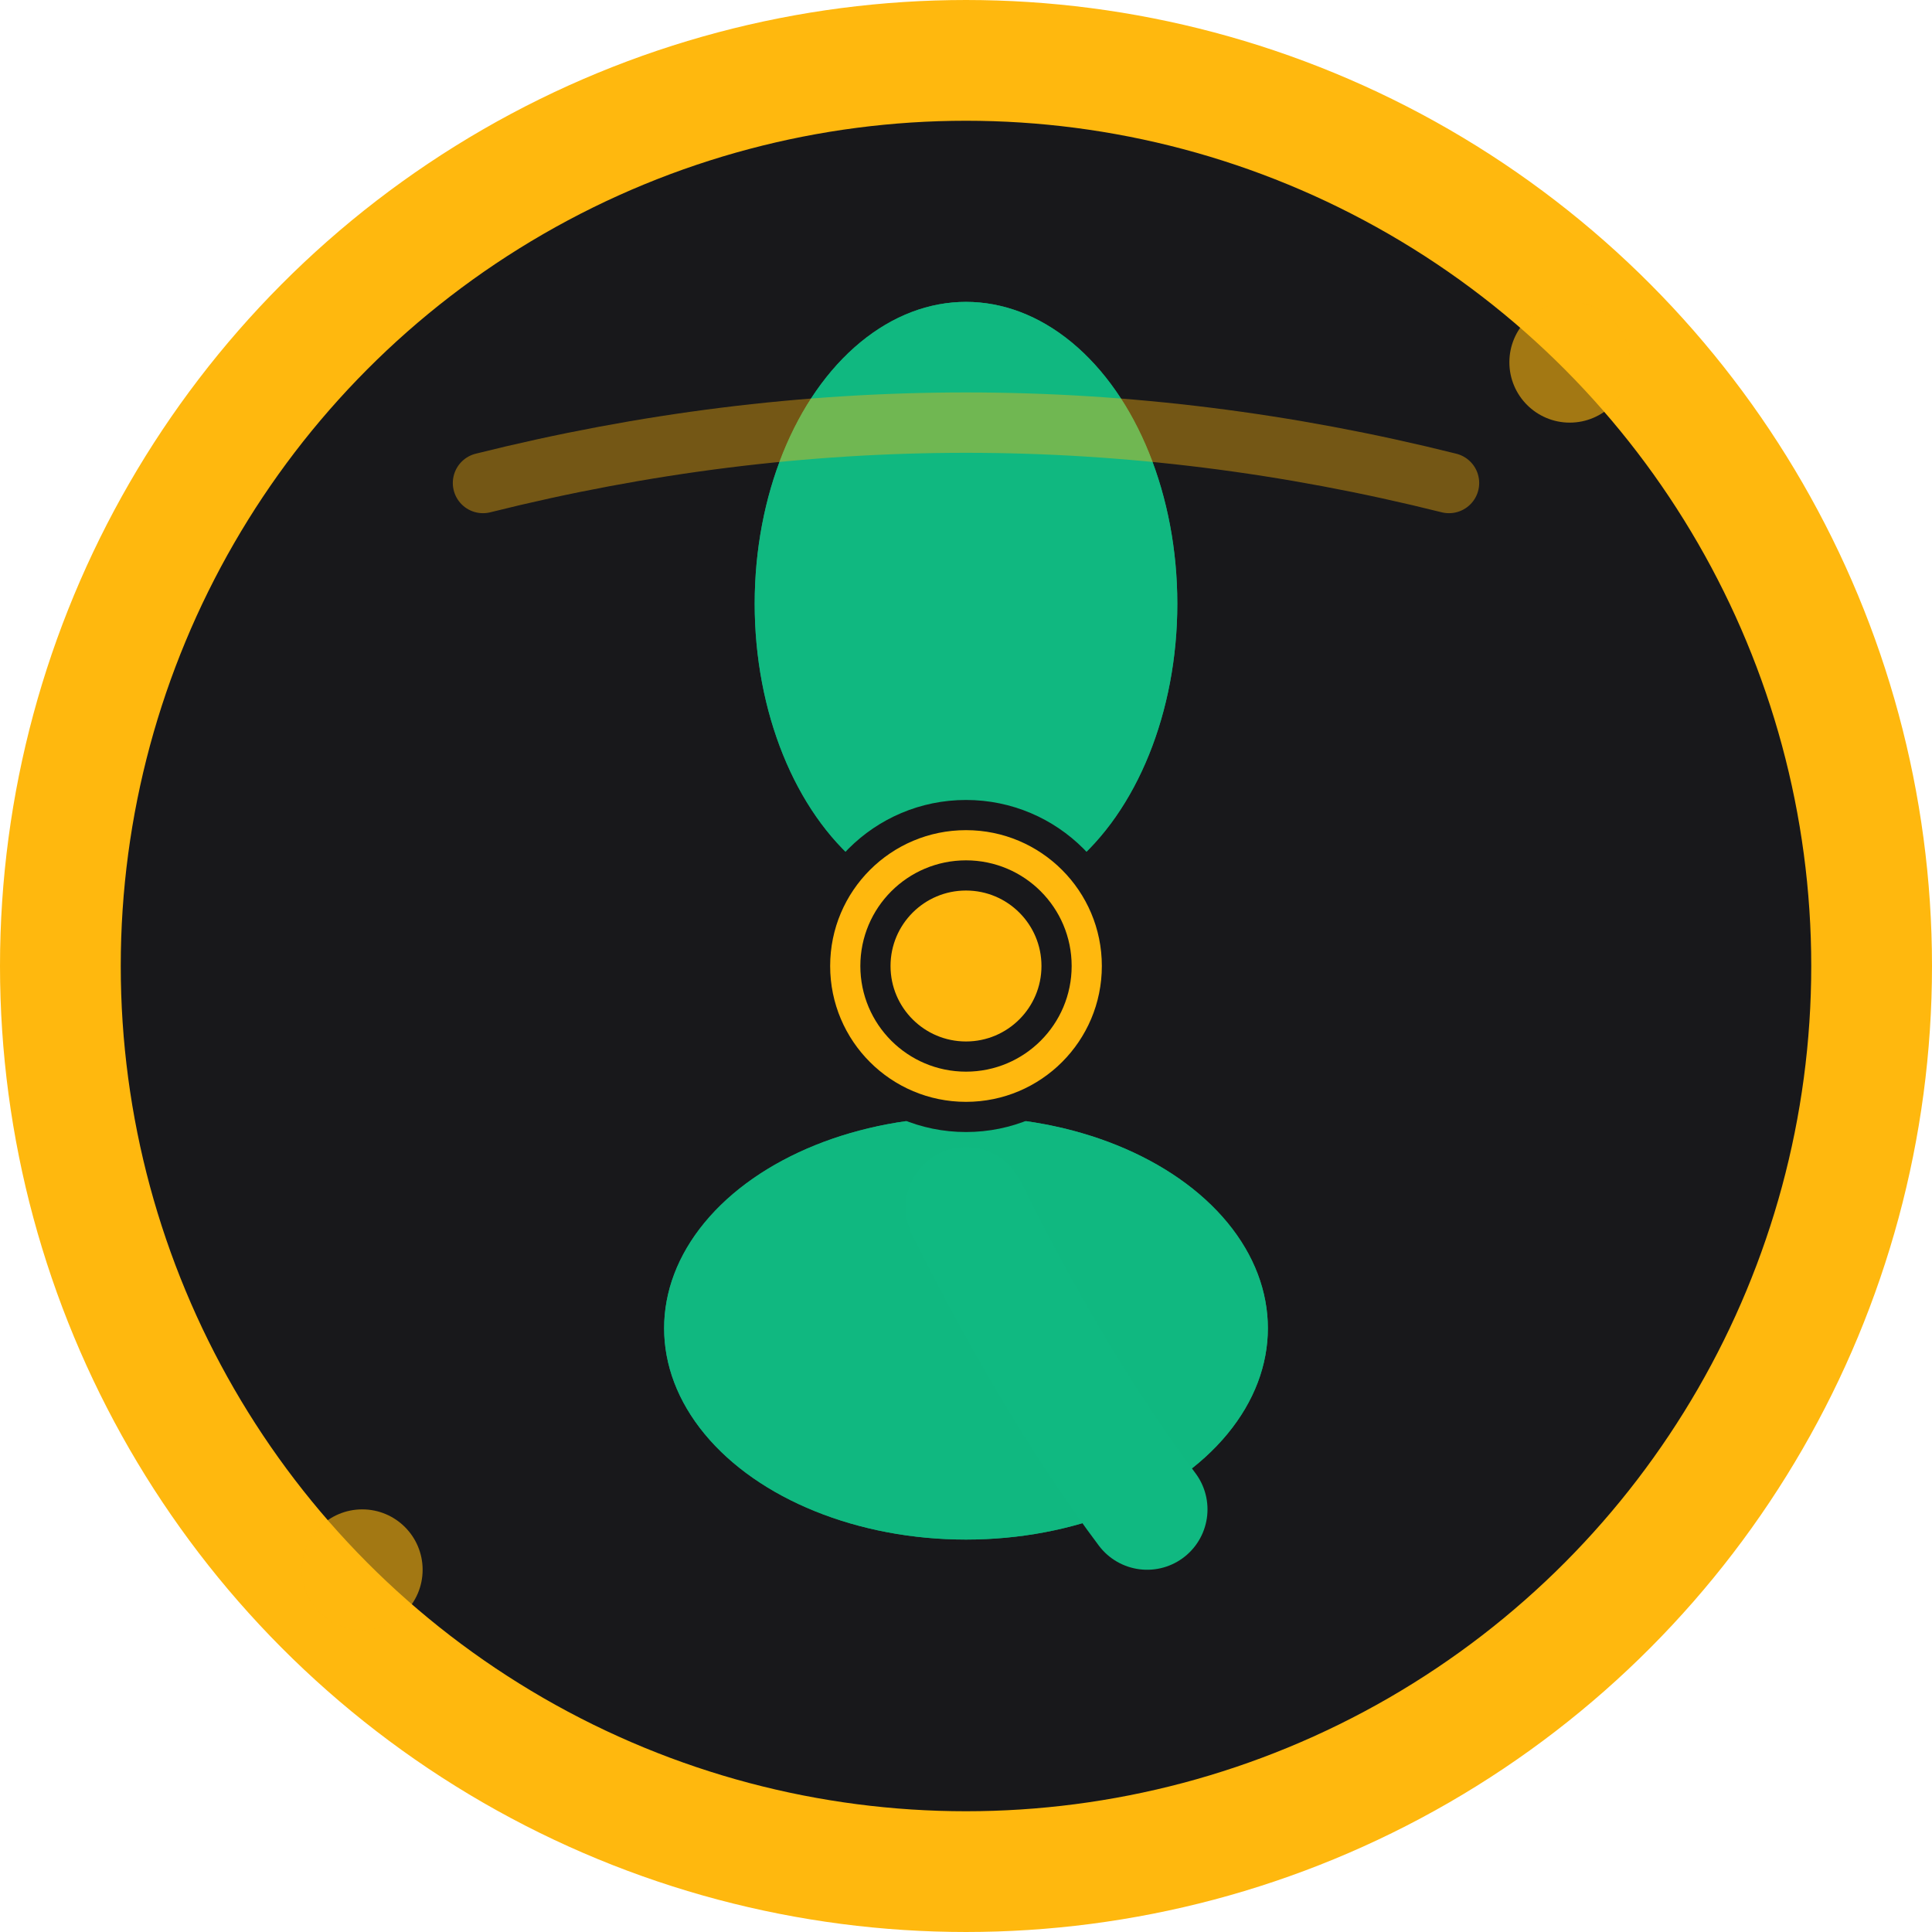
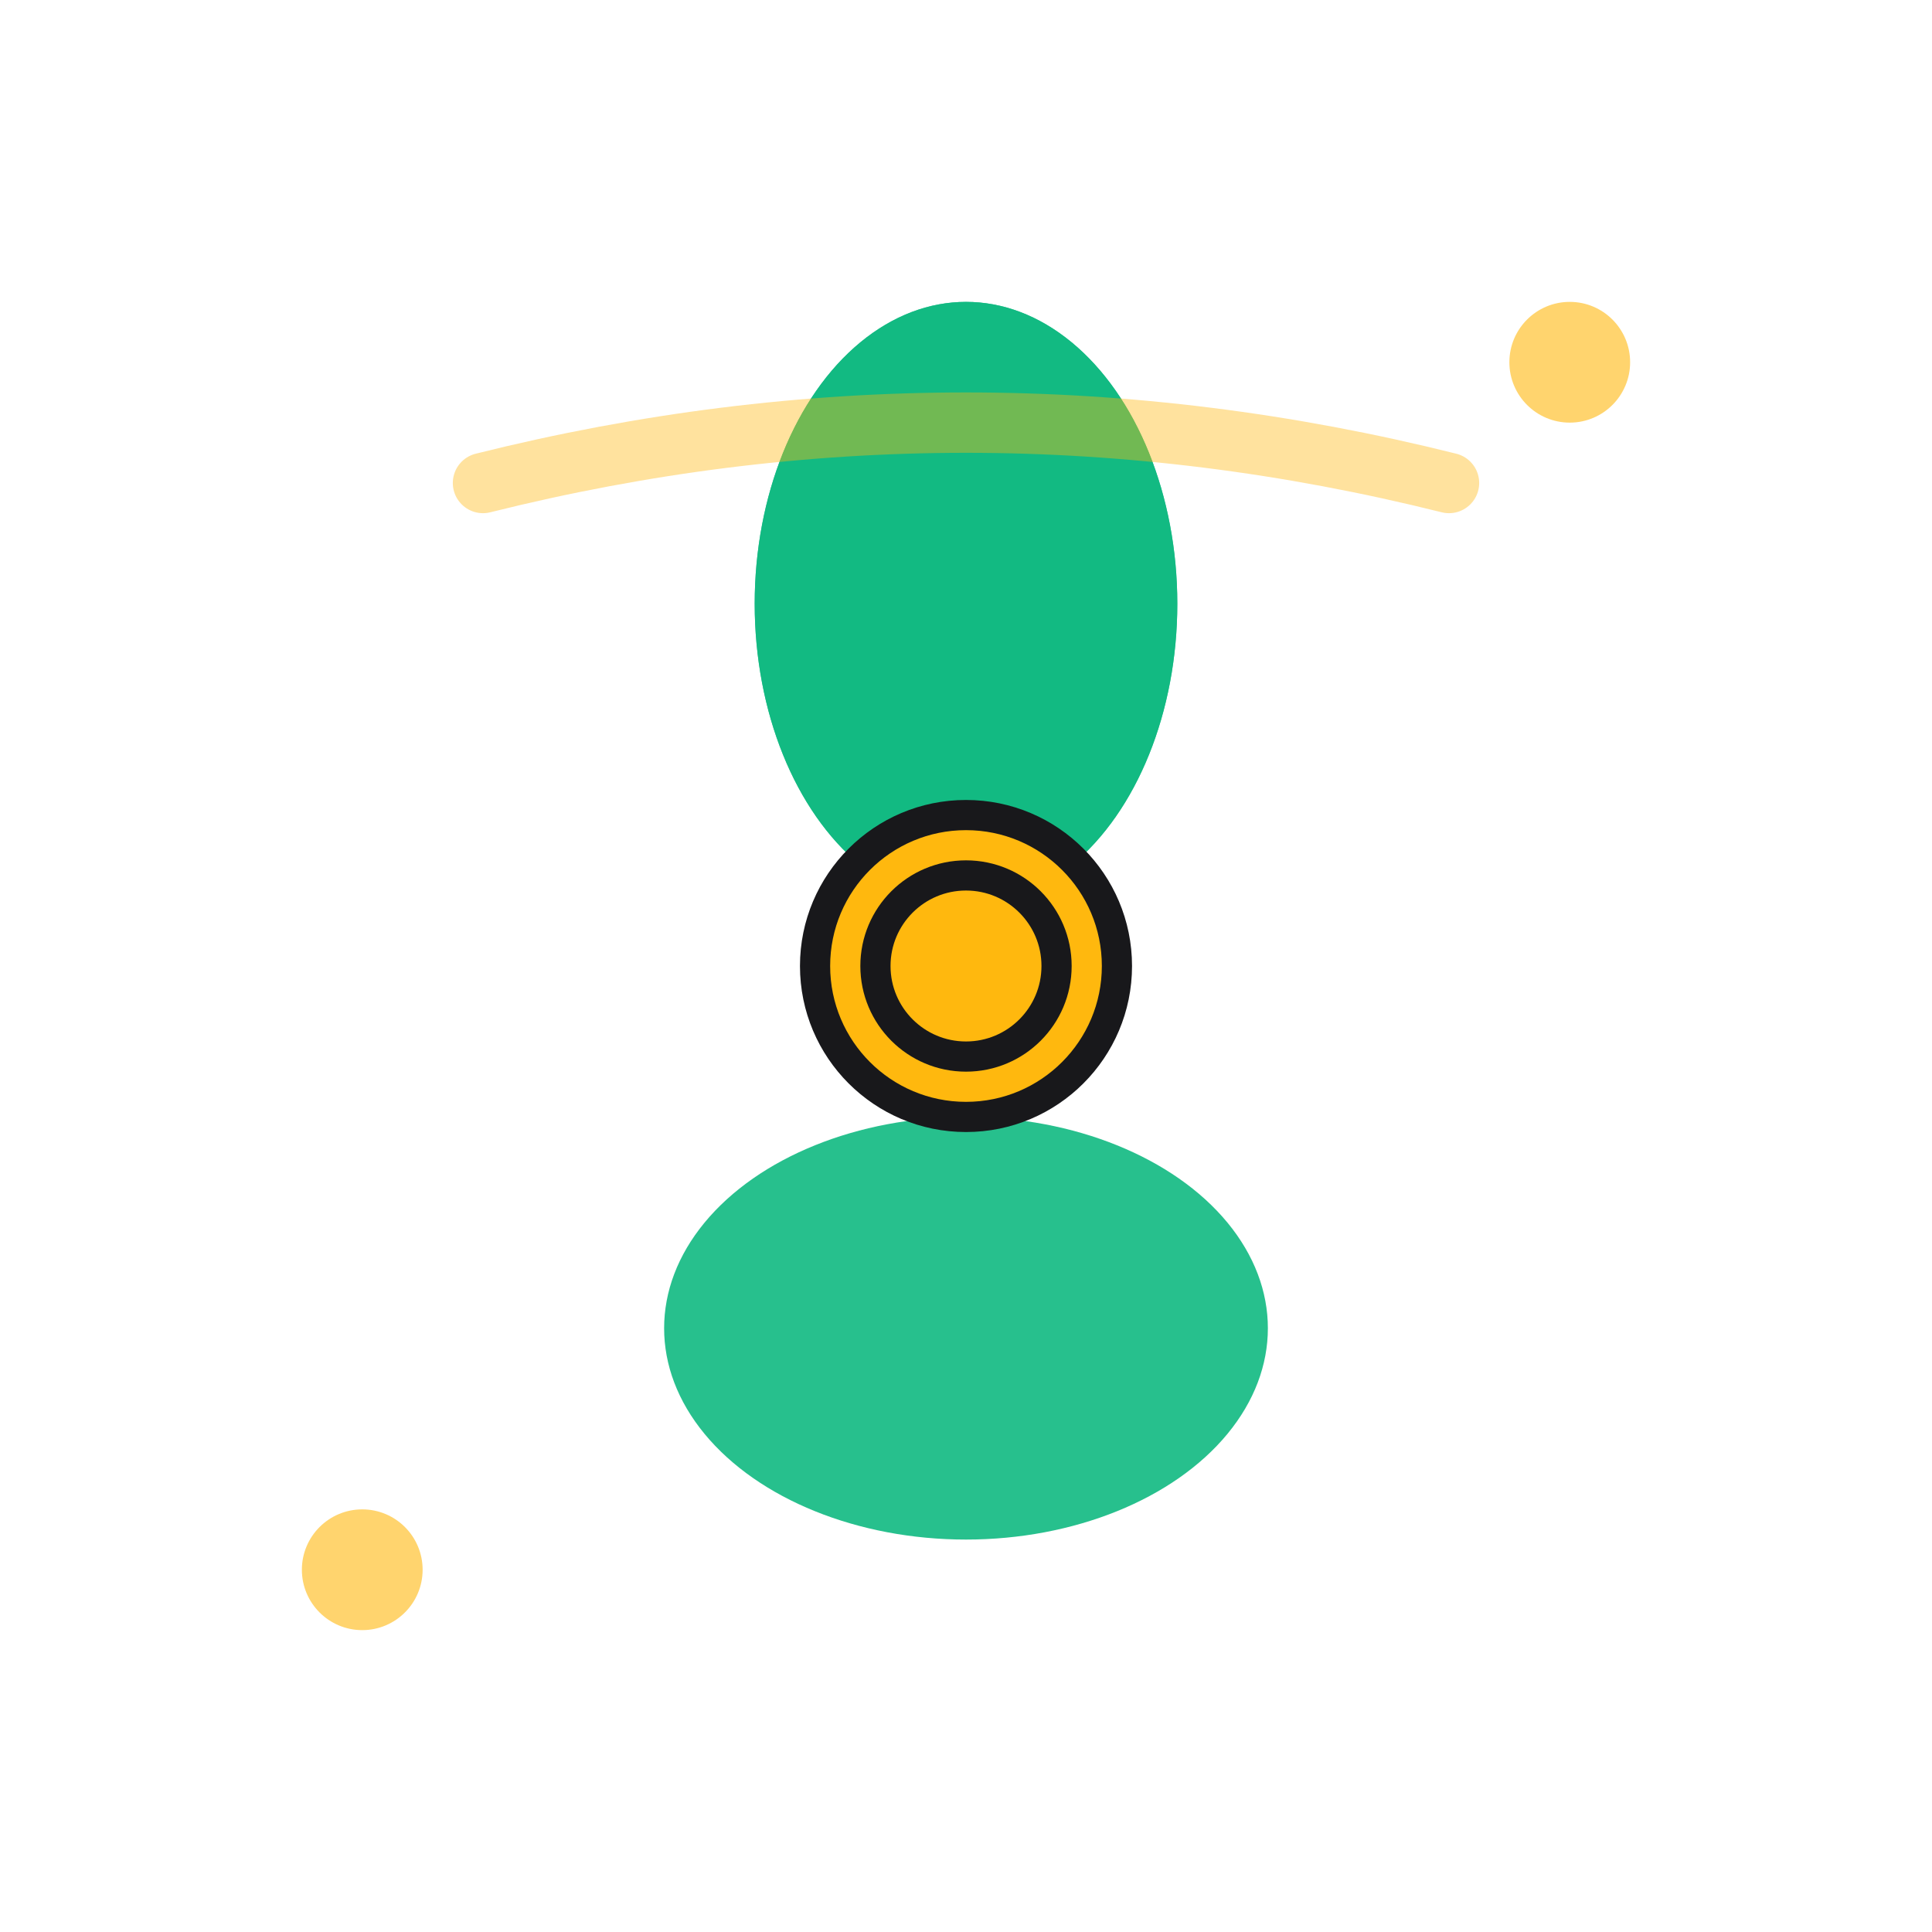
<svg xmlns="http://www.w3.org/2000/svg" viewBox="0 0 32 32" fill="none">
-   <circle cx="16" cy="16" r="15" fill="#18181b" stroke="#ffb80e" stroke-width="2" />
  <g transform="translate(16, 16)">
    <ellipse cx="0" cy="-6" rx="3.5" ry="5" fill="#10b981" opacity="0.9" />
    <ellipse cx="6" cy="0" rx="3.5" ry="5" fill="#10b981" opacity="0.9" transform="rotate(90)" />
    <ellipse cx="0" cy="6" rx="3.5" ry="5" fill="#10b981" opacity="0.9" transform="rotate(180)" />
-     <ellipse cx="-6" cy="0" rx="3.5" ry="5" fill="#10b981" opacity="0.9" transform="rotate(270)" />
    <circle cx="0" cy="0" r="2.5" fill="#ffb80e" stroke="#18181b" stroke-width="0.5" />
    <circle cx="0" cy="0" r="1.5" fill="none" stroke="#18181b" stroke-width="0.5" />
-     <path d="M 0 4 Q 1.5 7 3 9" stroke="#10b981" stroke-width="2" fill="none" stroke-linecap="round" />
  </g>
  <path d="M 8 8 Q 16 6 24 8" stroke="#ffb80e" stroke-width="1" fill="none" opacity="0.4" stroke-linecap="round" />
  <circle cx="6" cy="26" r="1" fill="#ffb80e" opacity="0.6" />
  <circle cx="26" cy="6" r="1" fill="#ffb80e" opacity="0.6" />
</svg>